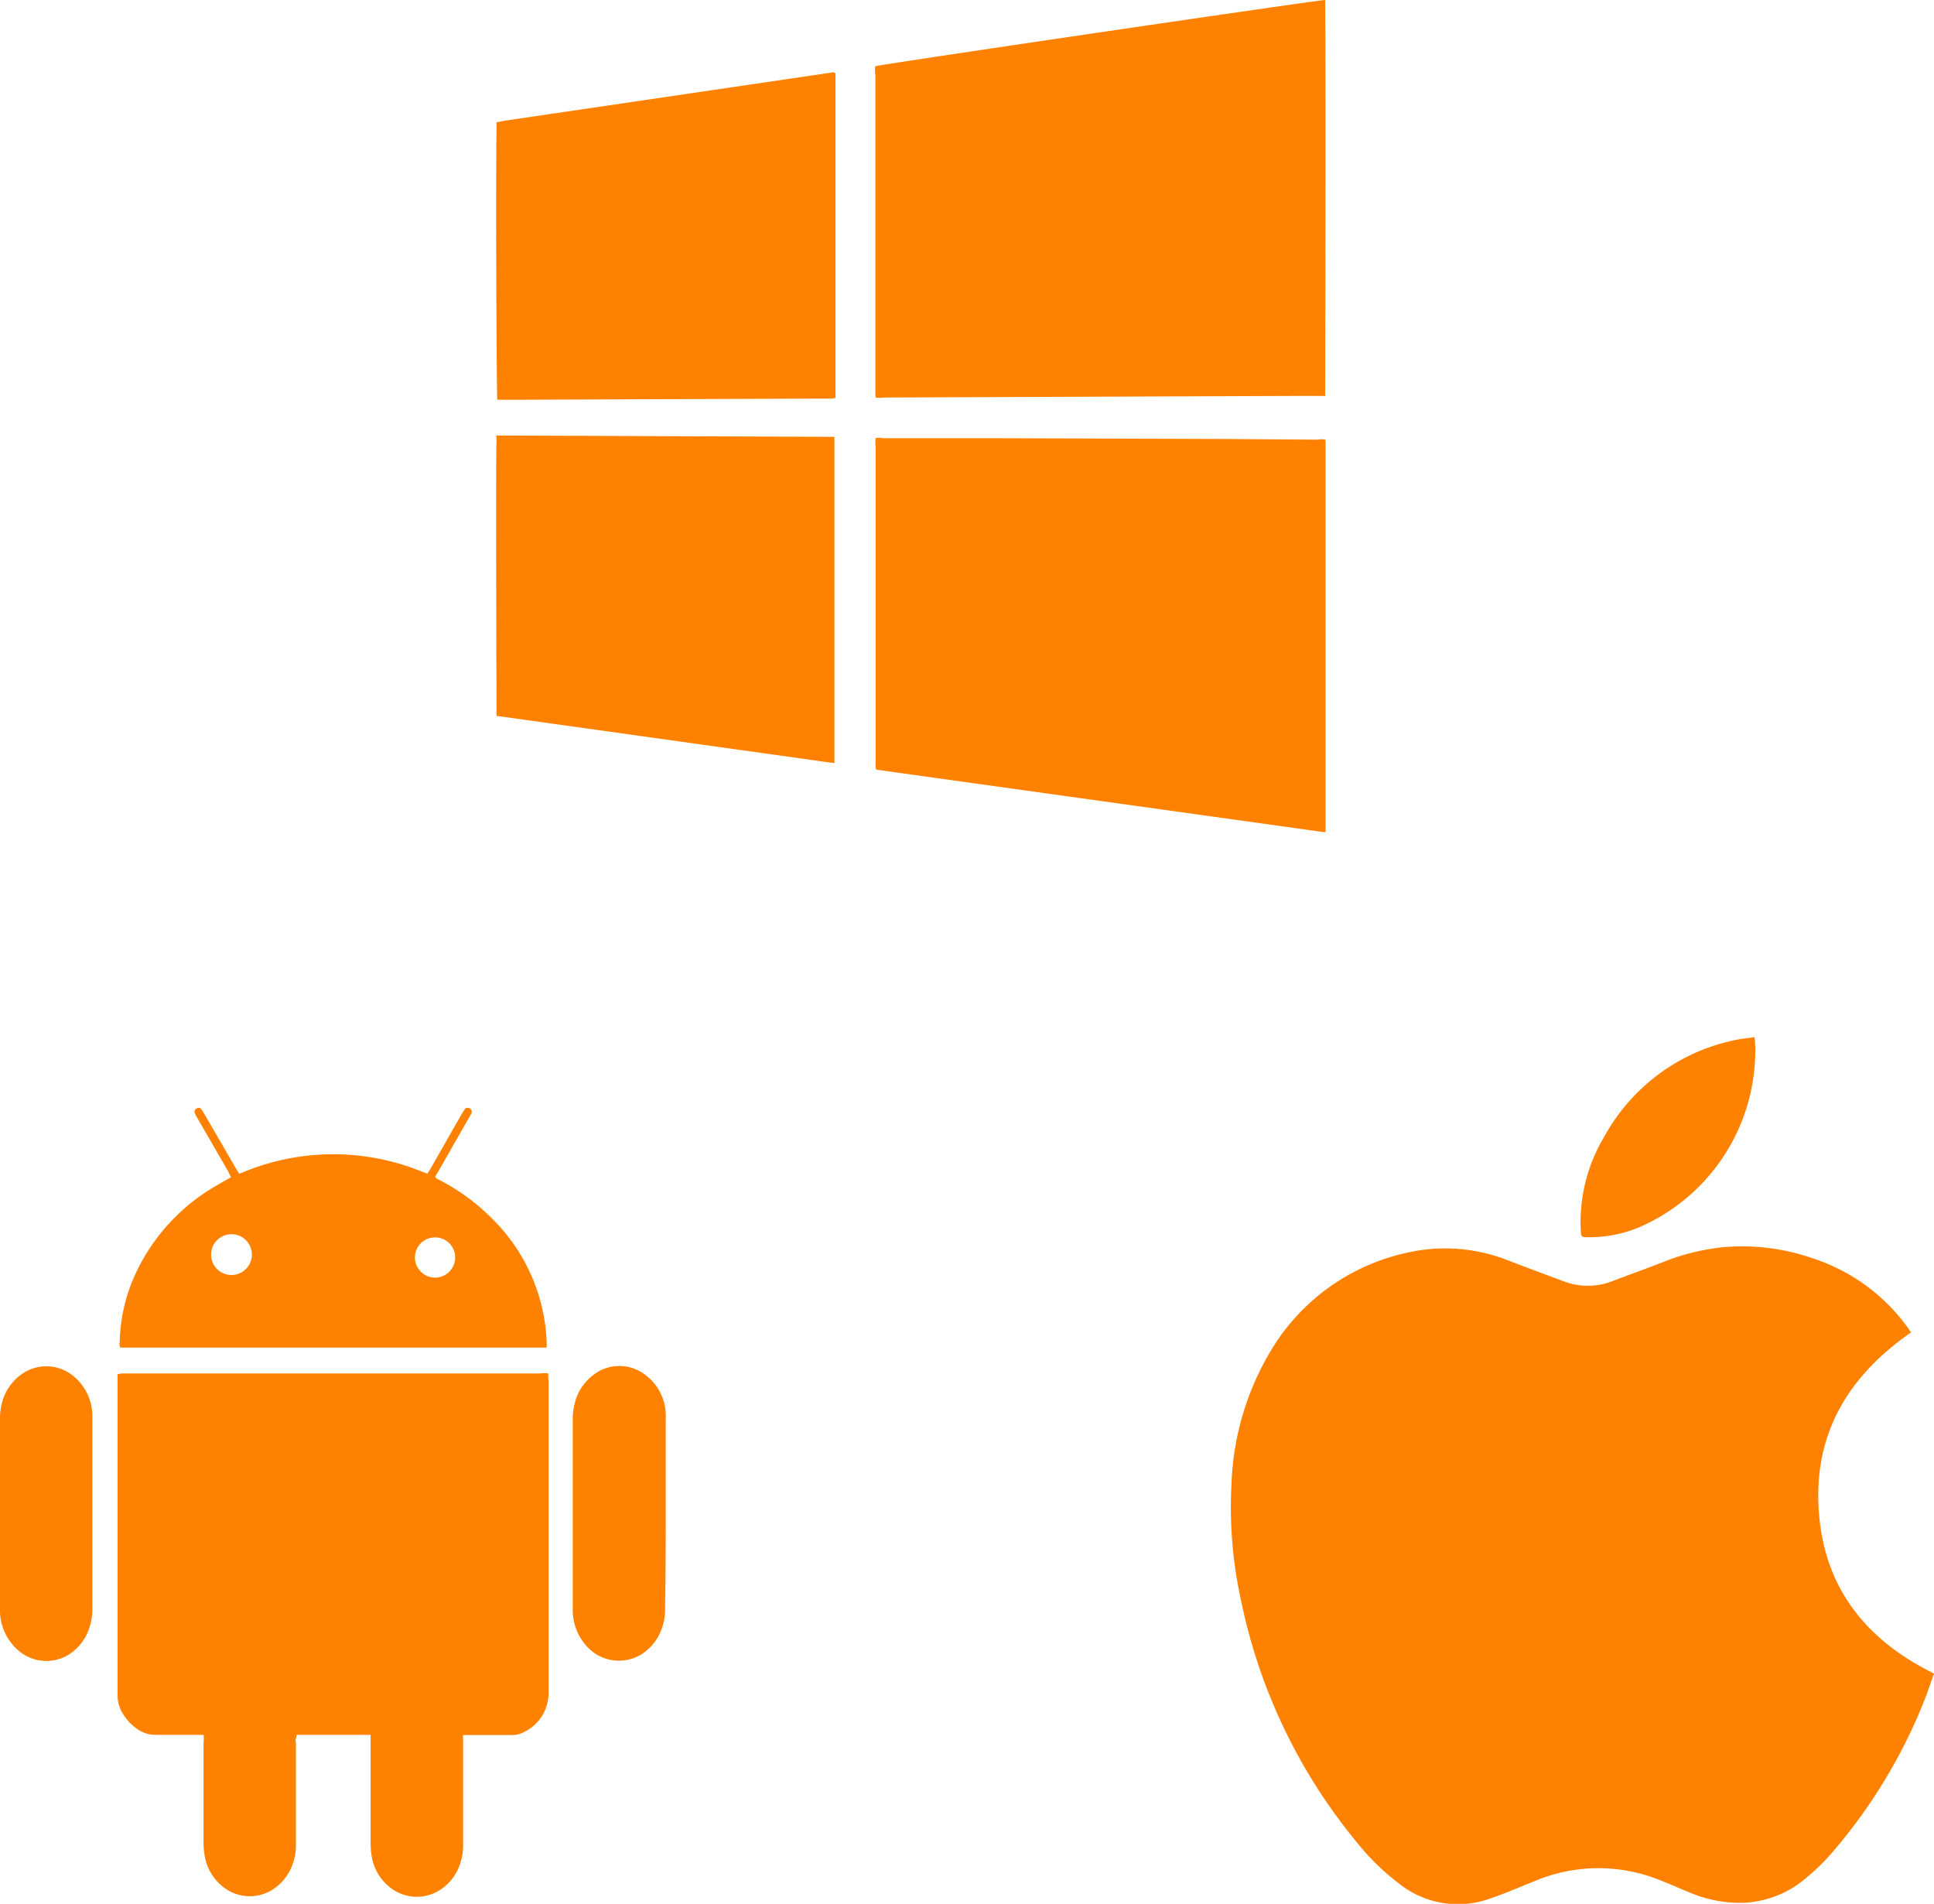
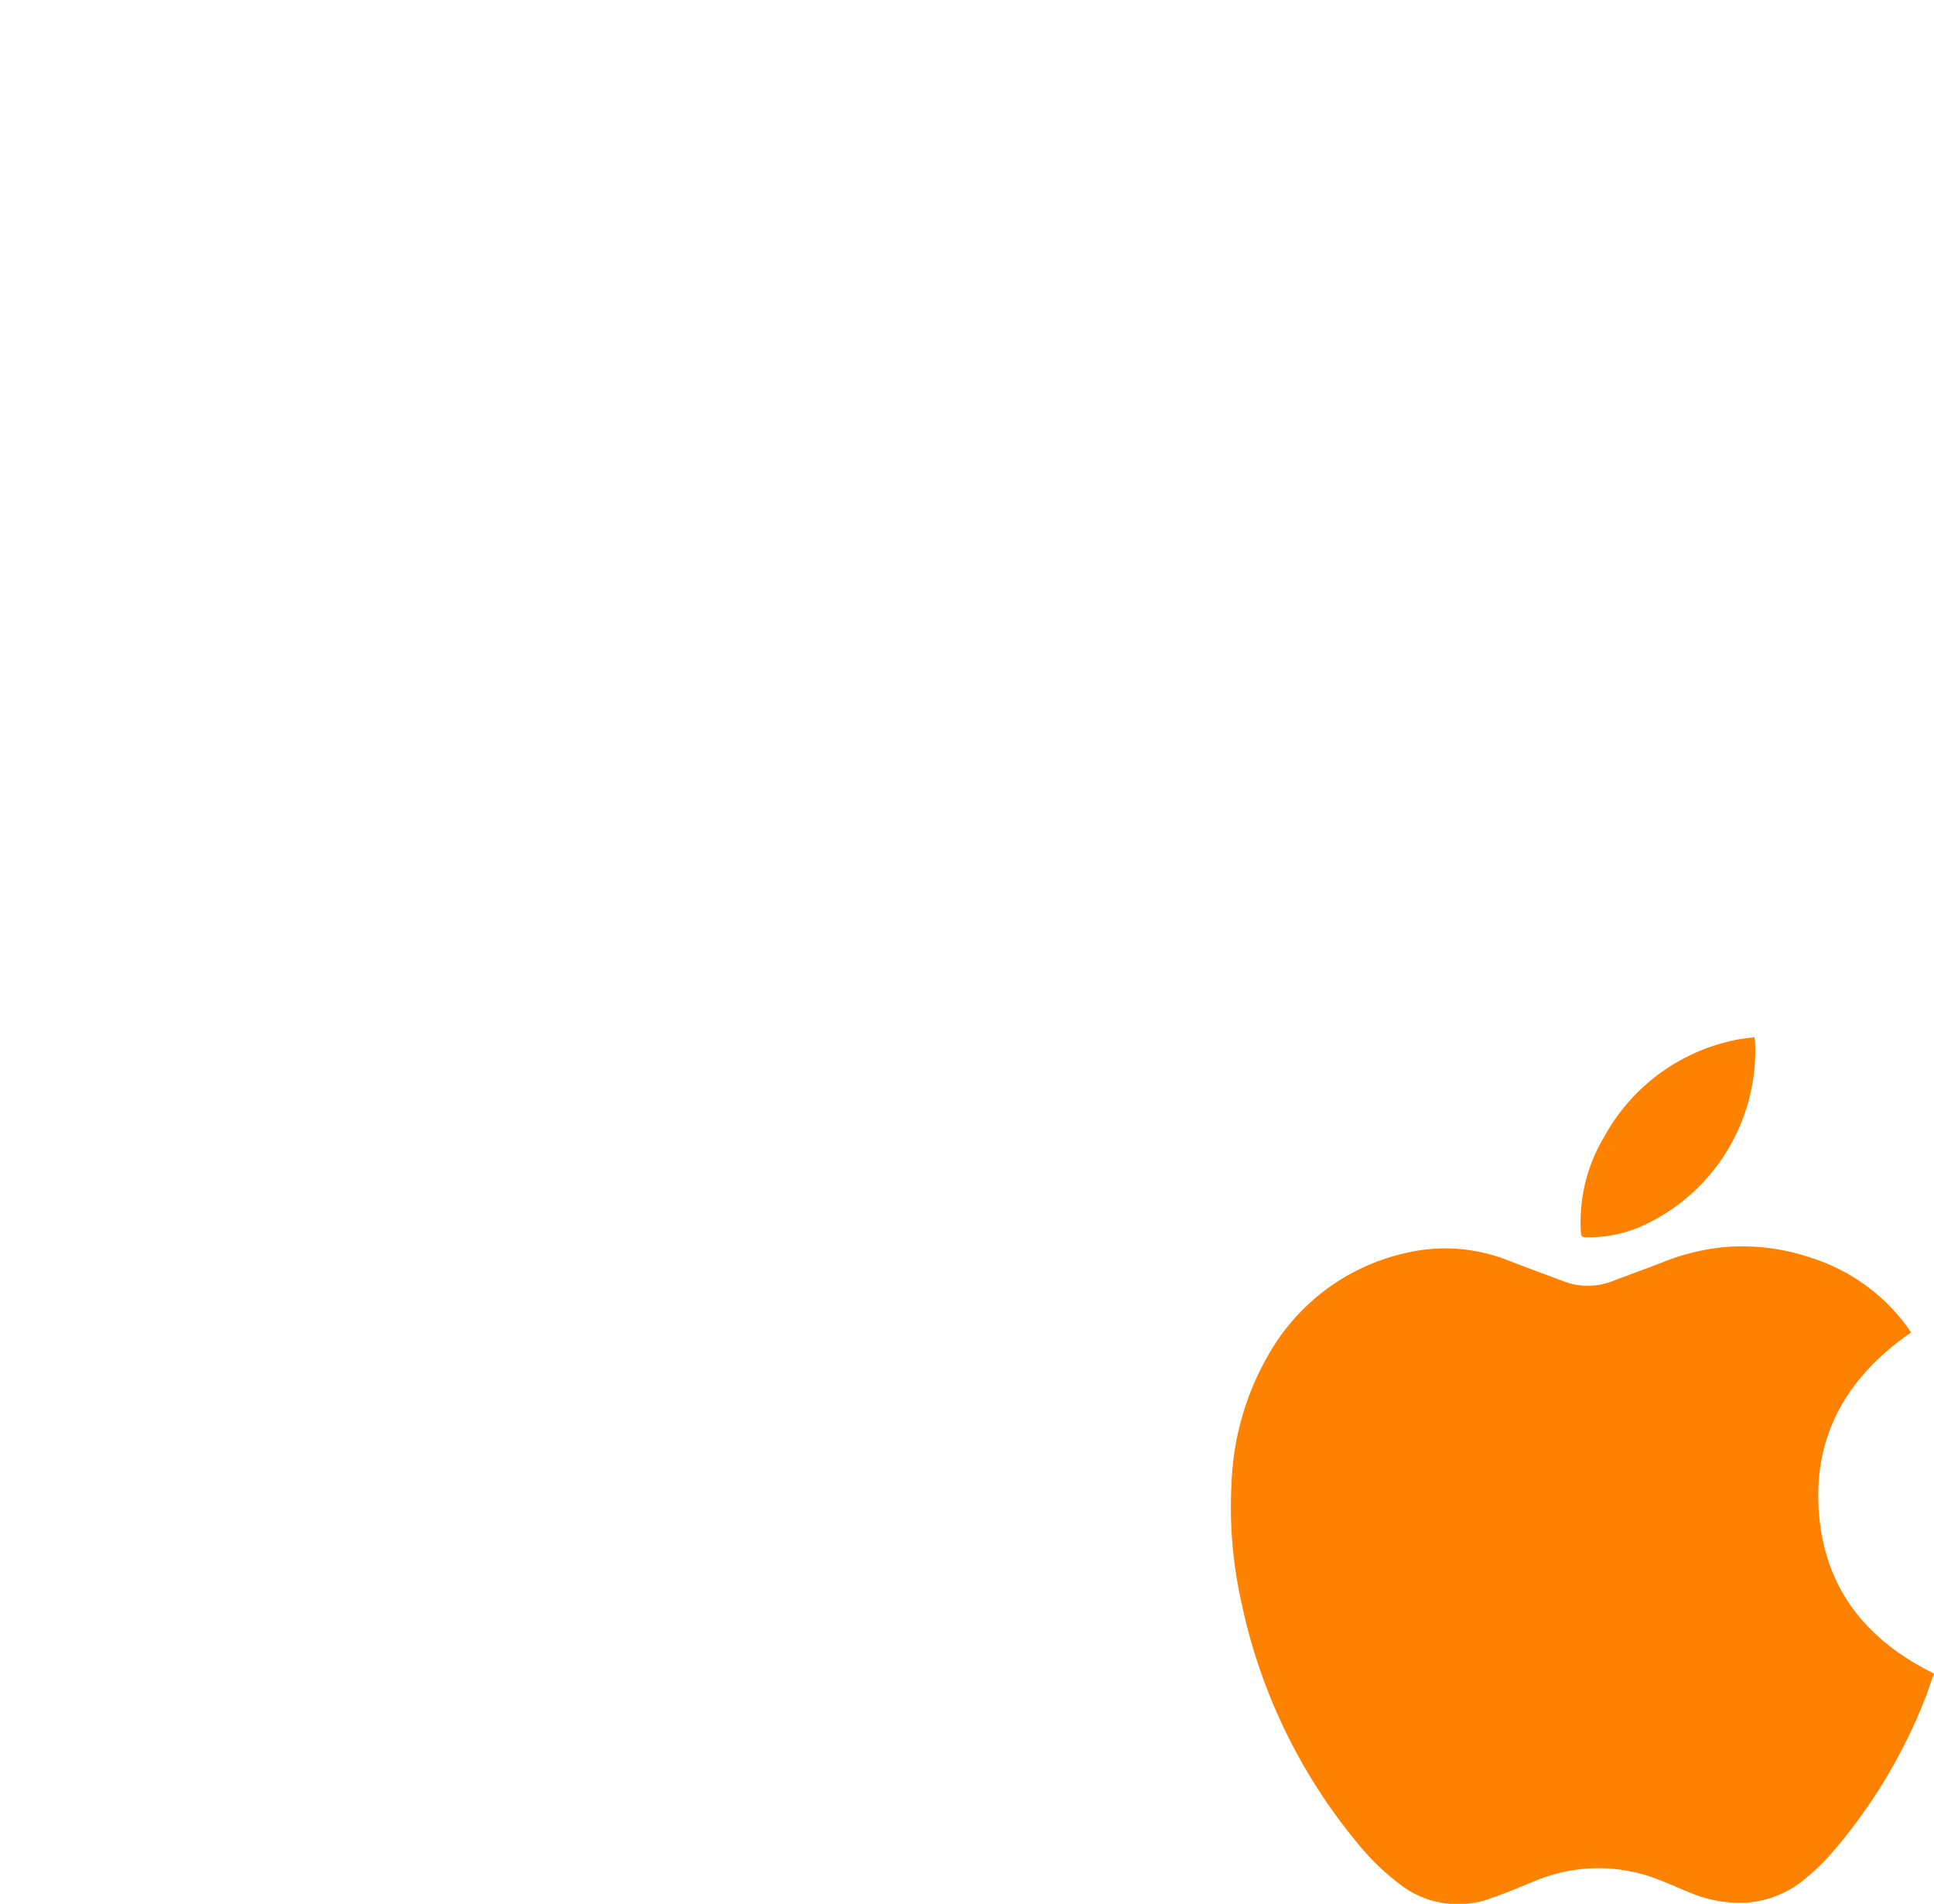
<svg xmlns="http://www.w3.org/2000/svg" viewBox="0 0 144.12 141.86">
  <defs>
    <style>.cls-1{fill:#ff8100;}</style>
  </defs>
  <g id="Layer_2" data-name="Layer 2">
    <g id="eigen_ecom" data-name="eigen ecom">
-       <path class="cls-1" d="M65.23,29.35c0-.13,0-.26,0-.39q0-11.7,0-23.38a2.07,2.07,0,0,1,0-.65c2-.37,33-4.93,33.52-4.93,0,.12,0,.25,0,.38.06,6,0,28.58,0,29.12a2.23,2.23,0,0,1-.27,0H96.79l-30.89.12a2.42,2.42,0,0,1-.65,0C65.25,29.53,65.23,29.44,65.23,29.35Zm33.52,3.41a1.1,1.1,0,0,0-.51,0l-6.75-.05-17.9-.06-7.81,0a1.08,1.08,0,0,0-.53,0,1.85,1.85,0,0,0,0,.57V56.76a2.8,2.8,0,0,0,0,.29c0,.09,0,.18.05.3L98.63,62l.15,0a1.48,1.48,0,0,0,0-.19q0-14.47,0-28.95S98.78,32.8,98.75,32.76Zm-36.67-.21-24.93-.1a.65.65,0,0,0-.15,0,.85.85,0,0,0,0,.23c-.06,1.31,0,20.19,0,20.66l25,3.5a.55.55,0,0,0,.18,0,.53.53,0,0,0,0-.15v-24a.37.37,0,0,0,0-.14A.93.93,0,0,0,62.08,32.55Zm0-27.16L37.57,9,37,9.11c0,.15,0,.27,0,.4-.06,4.83,0,19.74.06,20.28h.55L61,29.7h.92a2.33,2.33,0,0,0,.34-.05v-24a1,1,0,0,0,0-.18A.26.26,0,0,0,62.12,5.39Z" />
      <path class="cls-1" d="M144.12,124.7c-.18.49-.35,1-.54,1.54a39.85,39.85,0,0,1-7,11.74,14.91,14.91,0,0,1-1.92,1.89,7.63,7.63,0,0,1-4.72,1.91,9.58,9.58,0,0,1-3.92-.72c-.91-.37-1.8-.78-2.73-1.12a12.19,12.19,0,0,0-8.91.22c-1.06.42-2.11.88-3.19,1.25a7.05,7.05,0,0,1-7-1.11,17.49,17.49,0,0,1-3.06-3,41.35,41.35,0,0,1-8.64-18,32.36,32.36,0,0,1-.72-8.72,20.69,20.69,0,0,1,2.91-9.9,15.68,15.68,0,0,1,10.09-7.32,12.76,12.76,0,0,1,7.72.6c1.32.5,2.65,1,4,1.5a5.05,5.05,0,0,0,3.67,0c1.36-.52,2.72-1,4.08-1.54a16.49,16.49,0,0,1,4.3-1,16,16,0,0,1,6.48.82,14.14,14.14,0,0,1,7.25,5.33l.14.21c-4.63,3.22-7.26,7.48-6.88,13.24S139,122.17,144.12,124.7ZM118.18,92.19a9.82,9.82,0,0,0,3.94-.73,14.35,14.35,0,0,0,8.68-13c0-.37,0-.75-.05-1.18-.59.09-1.13.13-1.65.26a14.42,14.42,0,0,0-9.56,7.17,12.36,12.36,0,0,0-1.73,7.17C117.83,92.12,117.93,92.19,118.18,92.19Z" />
-       <path class="cls-1" d="M40.88,102.94c0,7.72,0,15.46,0,23.19a3.23,3.23,0,0,1-1.77,2.9,1.92,1.92,0,0,1-1,.25h-3.6a1,1,0,0,0,0,.28c0,.14,0,.28,0,.41,0,2.5,0,5,0,7.49a4.2,4.2,0,0,1-.47,2,3.66,3.66,0,0,1-1.11,1.27,3.2,3.2,0,0,1-3.92-.14,3.69,3.69,0,0,1-1.31-2.25,6.09,6.09,0,0,1-.08-1c0-2.51,0-5,0-7.53,0-.17,0-.33,0-.54H22.1c0,.09,0,.18-.05.26s0,.28,0,.42v7.53a4.12,4.12,0,0,1-.47,1.94,3.65,3.65,0,0,1-1,1.19,3.18,3.18,0,0,1-4.06-.1,3.68,3.68,0,0,1-1.28-2.32,5.58,5.58,0,0,1-.07-.91c0-2.48,0-5,0-7.45a2.15,2.15,0,0,0,0-.56l-.46,0c-1,0-2,0-3.08,0a2.37,2.37,0,0,1-1.45-.47,3.73,3.73,0,0,1-1.05-1.15,2.61,2.61,0,0,1-.37-1.35c0-1.34,0-2.69,0-4v-19.9l.28-.06H40.24a1.83,1.83,0,0,1,.61,0,2.48,2.48,0,0,1,0,.27ZM9,100.45a.49.49,0,0,1-.08-.43A12.72,12.72,0,0,1,10,95.13a14.7,14.7,0,0,1,5.44-6.37c.45-.29.92-.55,1.38-.82l.4-.22L17,87.28l-2.31-4a2.06,2.06,0,0,1-.17-.33.27.27,0,0,1,.12-.35.26.26,0,0,1,.37.06c.08.11.15.23.22.35l2.32,4,.27.44a1.85,1.85,0,0,0,.31-.11,17.52,17.52,0,0,1,13.41,0l.31.11.25-.4L34.41,83c.07-.1.12-.21.2-.31a.28.28,0,0,1,.4-.1.28.28,0,0,1,.11.39,3.47,3.47,0,0,1-.21.37l-2.25,3.94c-.08.13-.16.26-.23.4.09.15.25.19.37.26a15.63,15.63,0,0,1,3.94,2.92,13.66,13.66,0,0,1,4,9.2c0,.11,0,.21,0,.34l-.27,0H9Zm21.92-6.72a1.51,1.51,0,0,0,1.51,1.47,1.5,1.5,0,1,0-1.51-1.47Zm-15.17,0a1.52,1.52,0,0,0,3,0,1.52,1.52,0,1,0-3,0ZM6.88,105.91c0-.17,0-.34,0-.51a3.86,3.86,0,0,0-1.49-2.93,3.17,3.17,0,0,0-3.88,0,3.73,3.73,0,0,0-1.24,1.67A4.45,4.45,0,0,0,0,105.71v14.41a3.94,3.94,0,0,0,1.3,2.8,3.18,3.18,0,0,0,4.31,0,3.7,3.7,0,0,0,.91-1.26,4.33,4.33,0,0,0,.36-1.78v-14Zm42.73,6.87v-6.93a5,5,0,0,0,0-.55,3.79,3.79,0,0,0-1.49-2.83,3.15,3.15,0,0,0-4,.06,3.67,3.67,0,0,0-1.26,1.92,4.84,4.84,0,0,0-.18,1.36q0,7,0,13.91c0,.11,0,.21,0,.32a4,4,0,0,0,1.14,2.73,3.21,3.21,0,0,0,4.51.09,3.78,3.78,0,0,0,.85-1.18,4.09,4.09,0,0,0,.38-1.79C49.6,117.53,49.61,115.15,49.61,112.78Z" />
    </g>
  </g>
</svg>